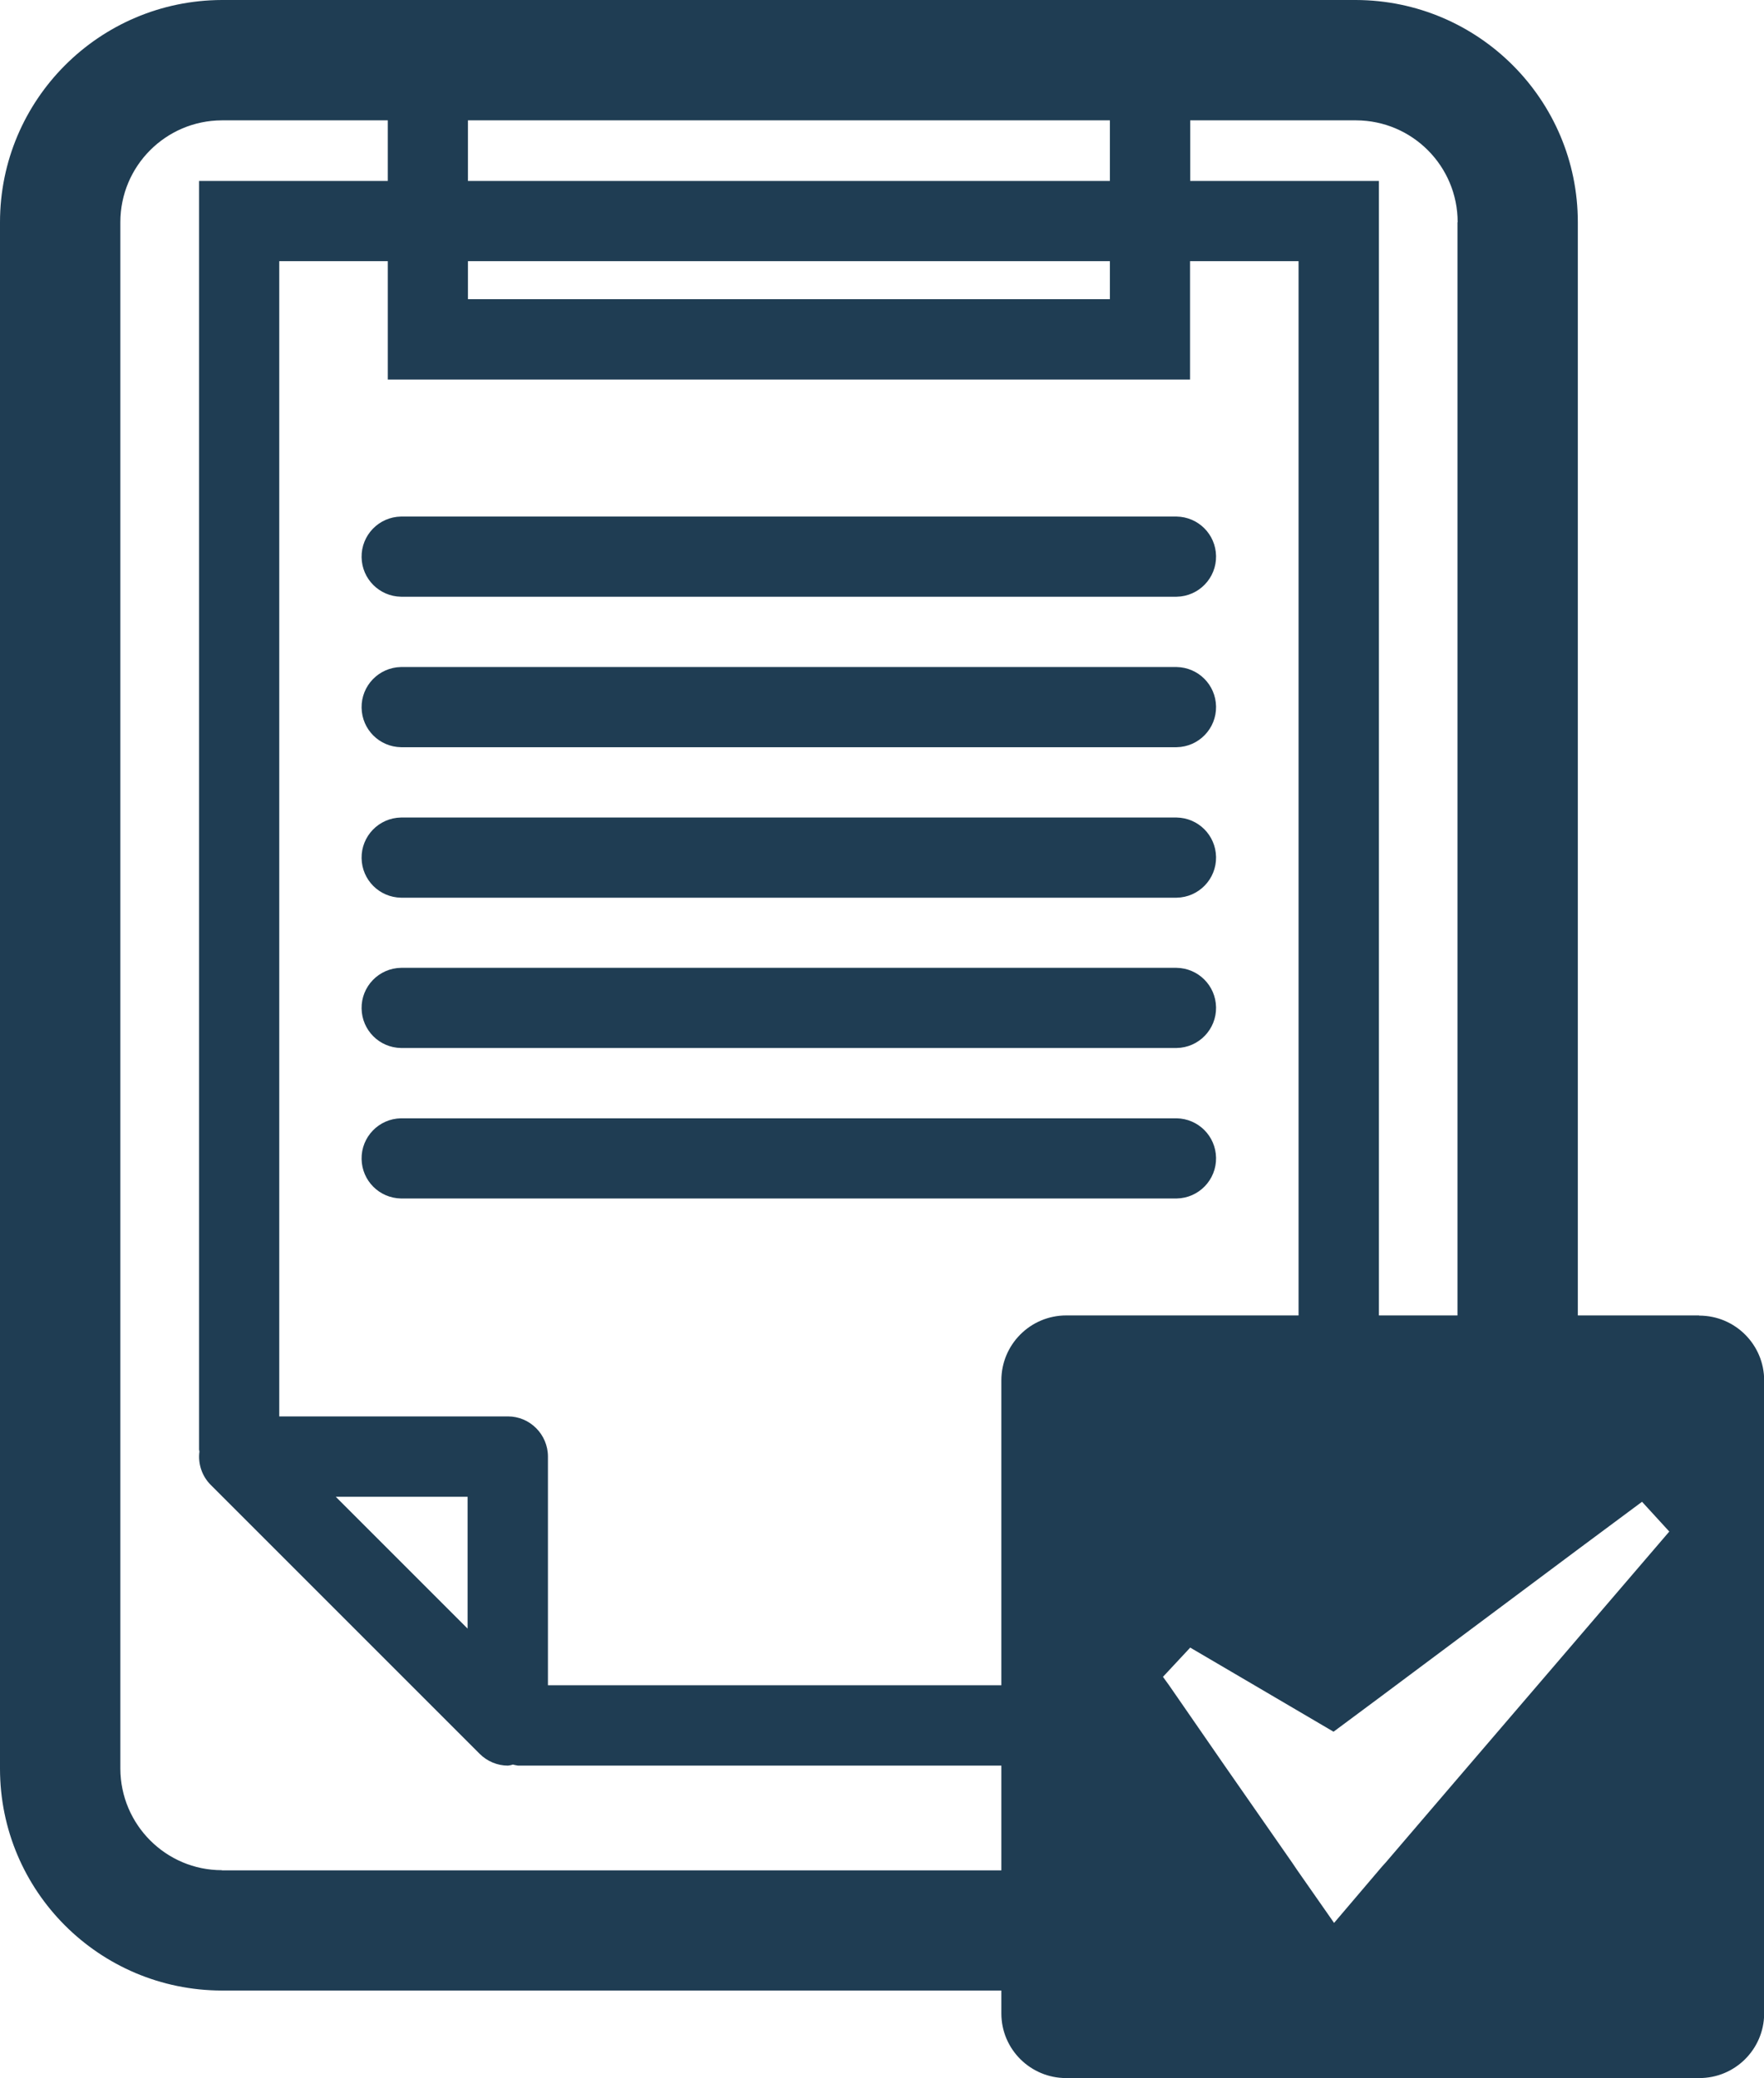
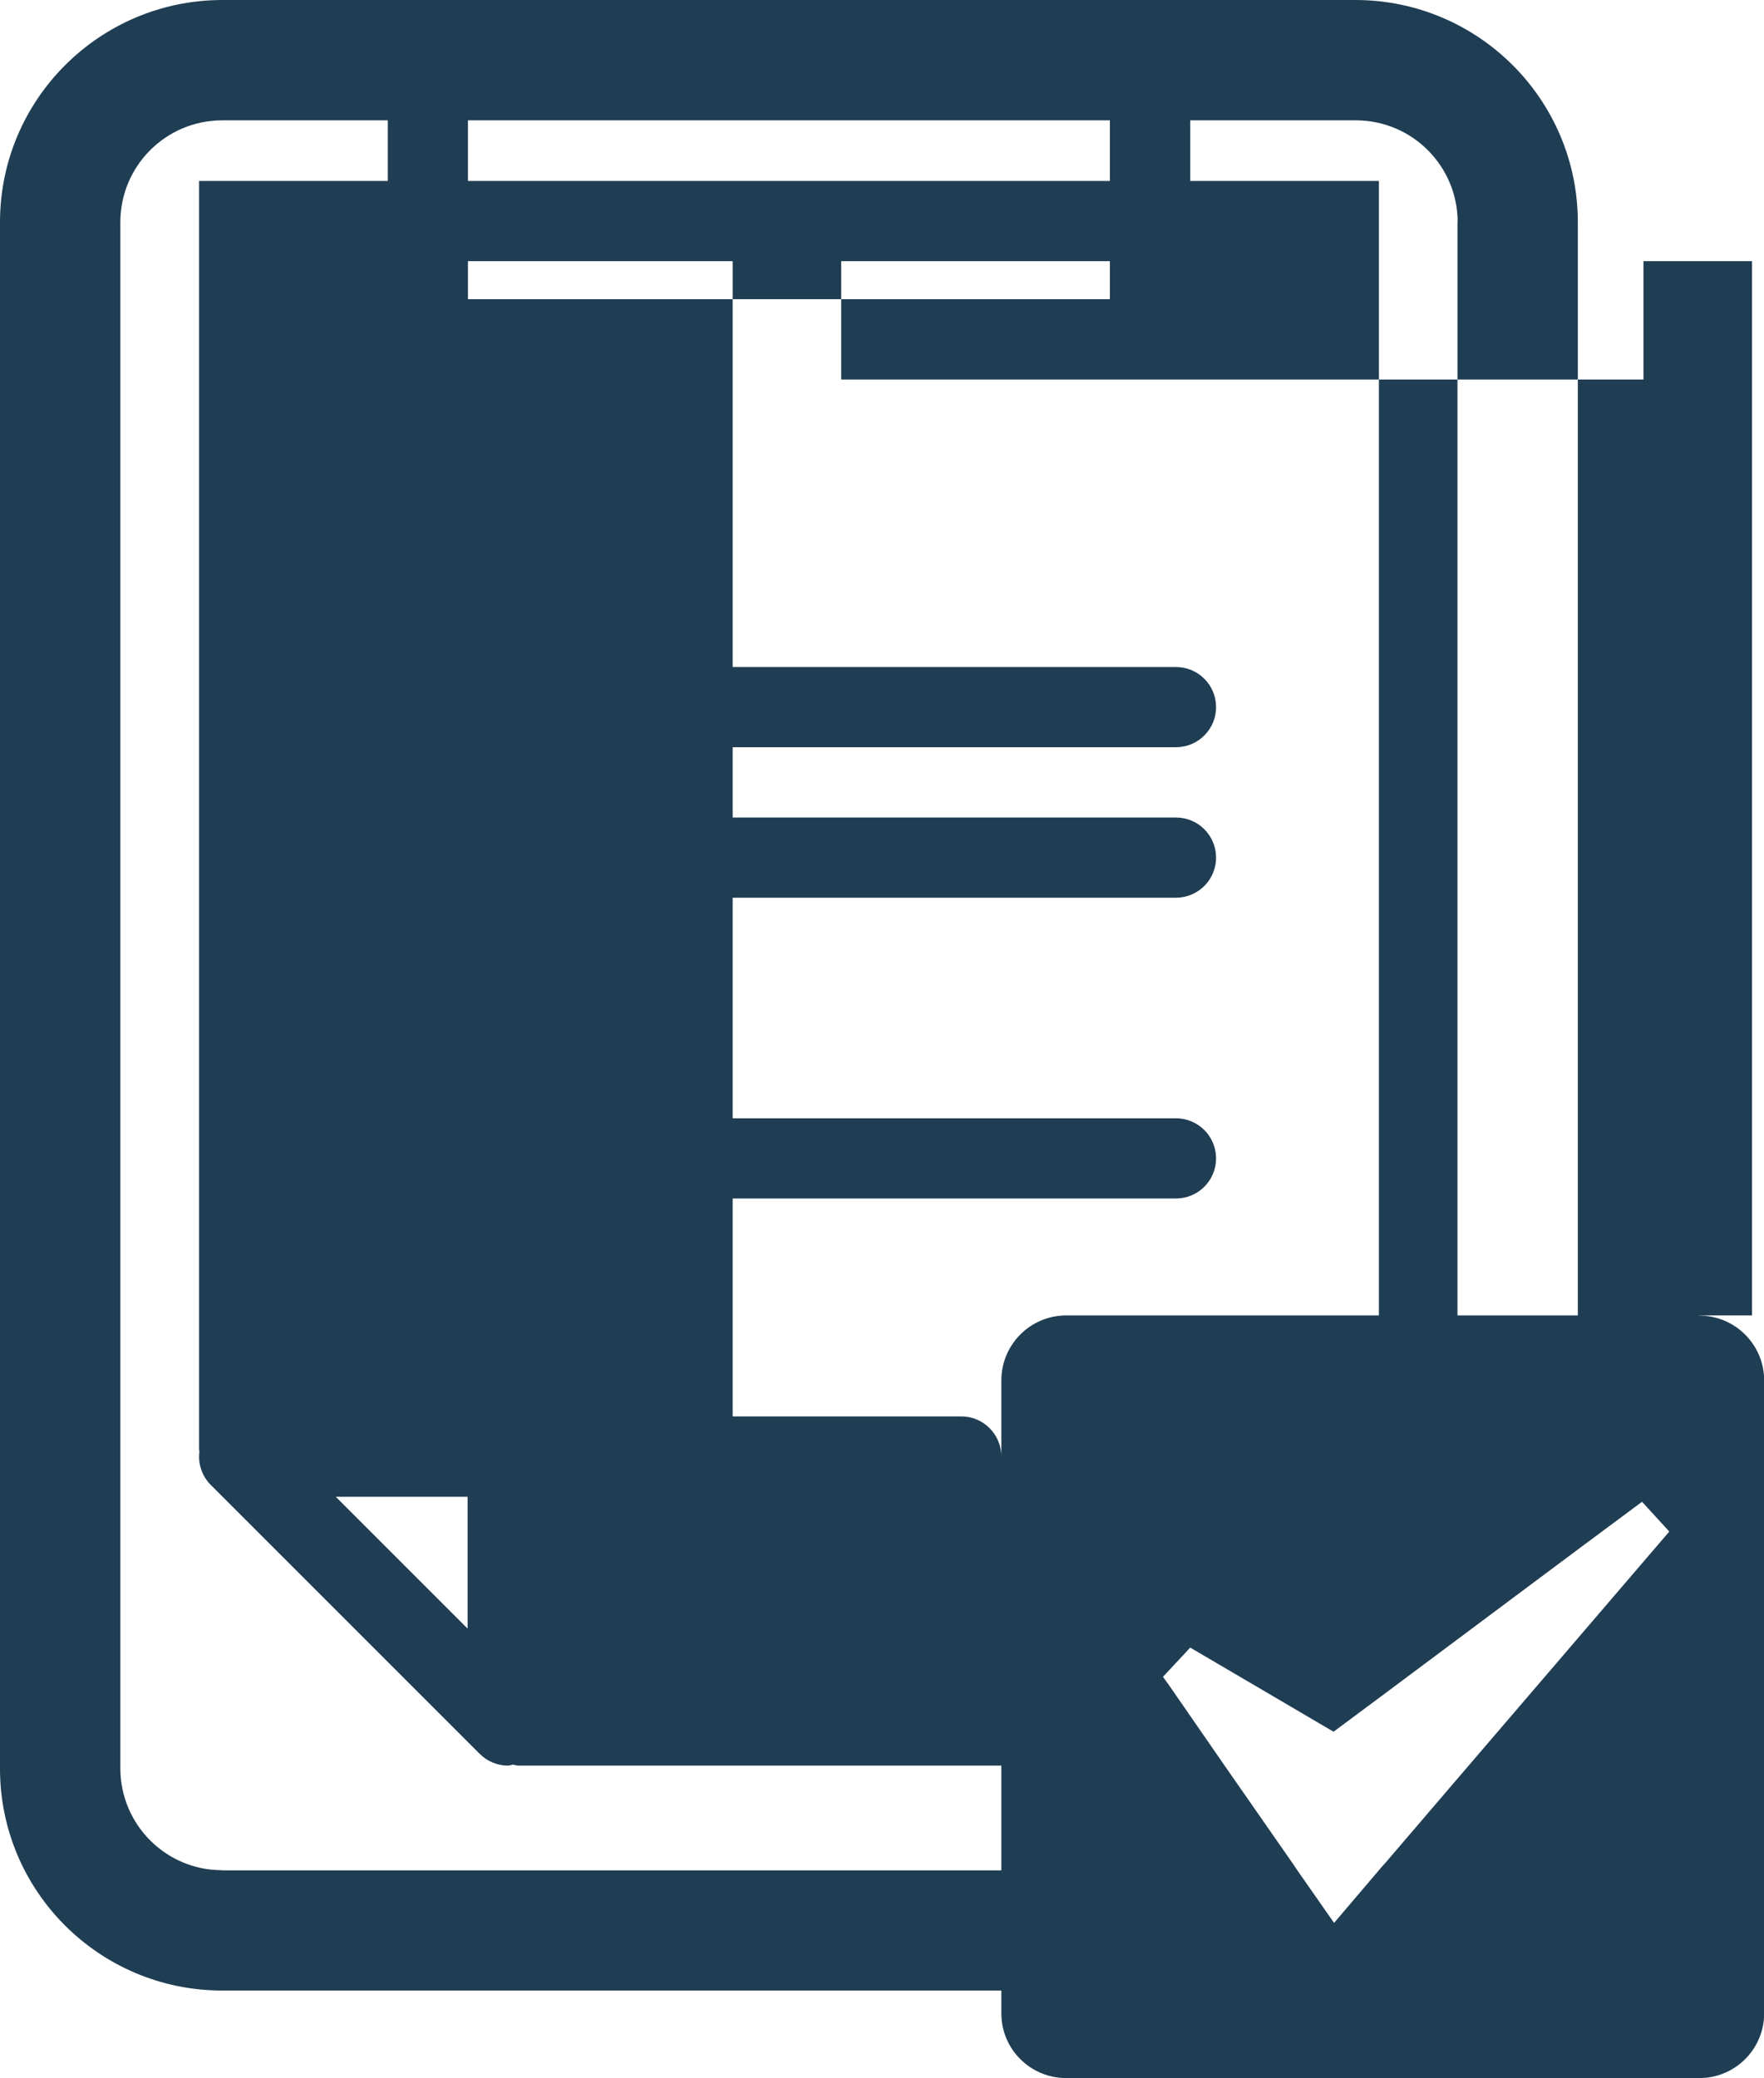
<svg xmlns="http://www.w3.org/2000/svg" id="_レイヤー_2" viewBox="0 0 98.35 115.86">
  <defs>
    <style>.cls-1{fill:#1f3d53;}</style>
  </defs>
  <g id="_レイヤー_2-2">
    <g id="_グループ_5">
-       <path id="_パス_1" class="cls-1" d="m22.36,33.27h43.24c1.24-.02,2.22-1.04,2.2-2.27-.02-1.21-.99-2.18-2.2-2.2H22.36c-1.24.02-2.22,1.04-2.2,2.27.02,1.21.99,2.18,2.2,2.2Z" />
      <path id="_パス_2" class="cls-1" d="m65.6,37.19H22.36c-1.24.02-2.22,1.04-2.2,2.27.02,1.21.99,2.18,2.2,2.2h43.24c1.24-.02,2.22-1.04,2.2-2.27-.02-1.21-.99-2.18-2.2-2.2h0Z" />
      <path id="_パス_3" class="cls-1" d="m65.6,45.58H22.36c-1.24.02-2.22,1.04-2.2,2.27.02,1.21.99,2.18,2.2,2.2h43.24c1.24-.02,2.22-1.04,2.2-2.27-.02-1.21-.99-2.18-2.2-2.2h0Z" />
-       <path id="_パス_4" class="cls-1" d="m65.6,53.96H22.36c-1.24.02-2.22,1.04-2.2,2.27.02,1.21.99,2.18,2.2,2.2h43.24c1.24-.02,2.22-1.04,2.2-2.27-.02-1.21-.99-2.18-2.2-2.2h0Z" />
      <path id="_パス_5" class="cls-1" d="m65.6,62.35H22.36c-1.24.02-2.22,1.04-2.2,2.27.02,1.21.99,2.18,2.2,2.2h43.24c1.24-.02,2.22-1.04,2.2-2.27-.02-1.21-.99-2.18-2.2-2.2h0Z" />
-       <path id="_パス_6" class="cls-1" d="m94.72,73.34h-6.75V12.39c0-6.83-5.54-12.37-12.37-12.39H12.37C5.54.02,0,5.56,0,12.39v86.22c0,6.83,5.54,12.36,12.37,12.37h43.46v1.28c0,1.99,1.62,3.6,3.61,3.6,0,0,.01,0,.02,0h35.27c1.99.01,3.61-1.59,3.63-3.58,0,0,0-.01,0-.02v-35.29c0-2-1.62-3.62-3.62-3.62h0Zm-13.46-60.95v60.95h-4.38V10.09h-10.52v-3.38h9.25c3.13.01,5.66,2.55,5.66,5.68Zm-21.81,60.95c-2,0-3.62,1.62-3.62,3.62h0v17h-25.28v-12.75c0-1.23-1-2.24-2.23-2.24h-12.75V14.56h6.05v6.6h44.73v-6.6h6.05v58.78h-12.95Zm-33.38,10.11v7.35l-7.35-7.35h7.35ZM61.88,14.56v2.12H26.09v-2.12h35.79Zm-35.79-4.47v-3.38h35.79v3.38H26.09Zm-13.72,94.18c-3.12,0-5.65-2.54-5.66-5.66V12.39c0-3.13,2.53-5.67,5.66-5.68h9.25v3.38h-10.52v70.74s.02.07.02.1c-.09.68.14,1.37.63,1.86l14.99,14.99c.42.42.99.66,1.58.66.1-.01.19-.03.28-.06.09.03.19.04.28.06h26.95v5.84H12.37Zm75.6-12.93l-6.73,7.85-3.98,4.65-.2.22-2.68,3.15-2.06-2.95-.27-.4-3.78-5.43-3.09-4.47-.34-.47,1.52-1.63,3.58,2.1,4.41,2.59,2.53-1.88,4.38-3.27,6.71-5.01,3.58-2.66,1.52,1.66-5.1,5.95Z" />
+       <path id="_パス_6" class="cls-1" d="m94.72,73.34h-6.75V12.39c0-6.83-5.54-12.37-12.37-12.39H12.37C5.54.02,0,5.56,0,12.39v86.22c0,6.83,5.54,12.36,12.37,12.37h43.46v1.28c0,1.99,1.62,3.6,3.61,3.6,0,0,.01,0,.02,0h35.27c1.99.01,3.61-1.59,3.63-3.58,0,0,0-.01,0-.02v-35.29c0-2-1.62-3.62-3.62-3.62h0Zm-13.46-60.95v60.95h-4.38V10.09h-10.52v-3.38h9.25c3.13.01,5.66,2.55,5.66,5.68Zm-21.81,60.95c-2,0-3.62,1.62-3.62,3.62h0v17v-12.75c0-1.23-1-2.24-2.23-2.24h-12.75V14.56h6.05v6.6h44.73v-6.6h6.05v58.78h-12.95Zm-33.38,10.11v7.35l-7.35-7.35h7.35ZM61.88,14.56v2.12H26.09v-2.12h35.79Zm-35.79-4.47v-3.38h35.79v3.38H26.09Zm-13.72,94.18c-3.12,0-5.65-2.54-5.66-5.66V12.39c0-3.13,2.53-5.67,5.66-5.68h9.25v3.38h-10.52v70.74s.02.07.02.1c-.09.68.14,1.37.63,1.86l14.99,14.99c.42.42.99.66,1.58.66.1-.01.19-.03.28-.06.09.03.19.04.28.06h26.95v5.84H12.37Zm75.6-12.93l-6.73,7.85-3.98,4.65-.2.22-2.68,3.15-2.06-2.95-.27-.4-3.78-5.43-3.09-4.47-.34-.47,1.52-1.63,3.58,2.1,4.41,2.59,2.53-1.88,4.38-3.27,6.71-5.01,3.58-2.66,1.52,1.66-5.1,5.95Z" />
    </g>
  </g>
</svg>